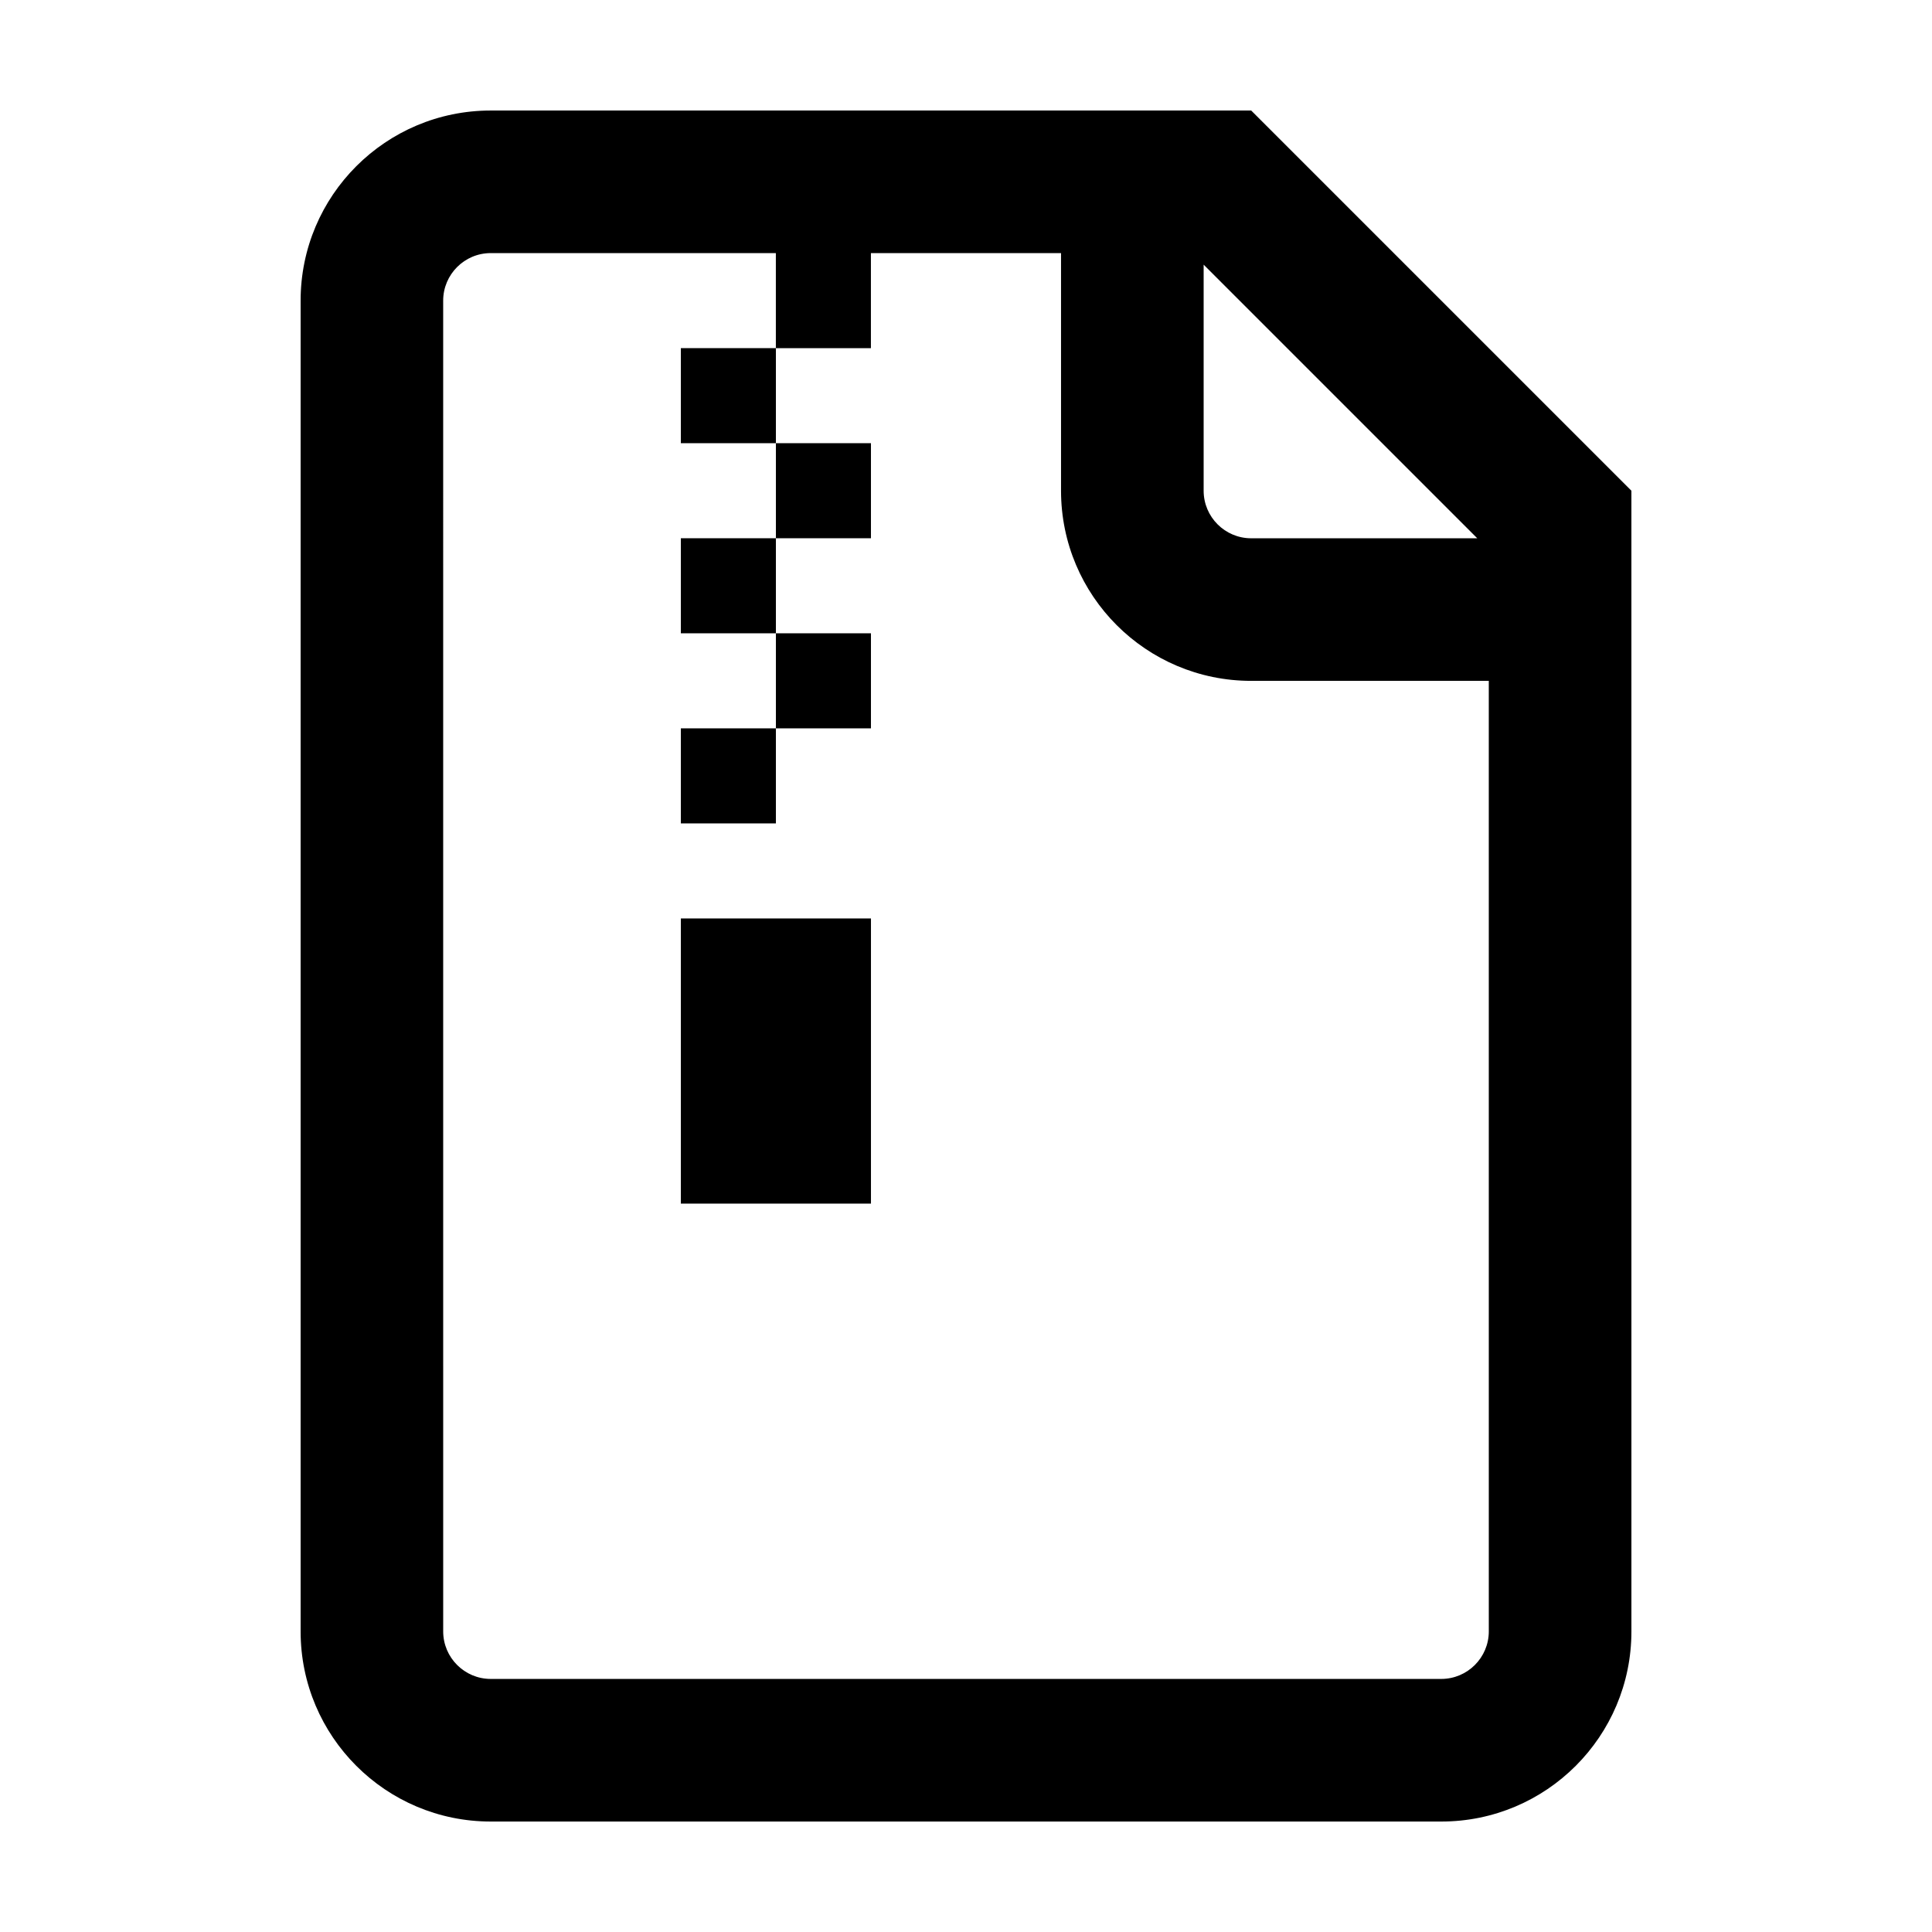
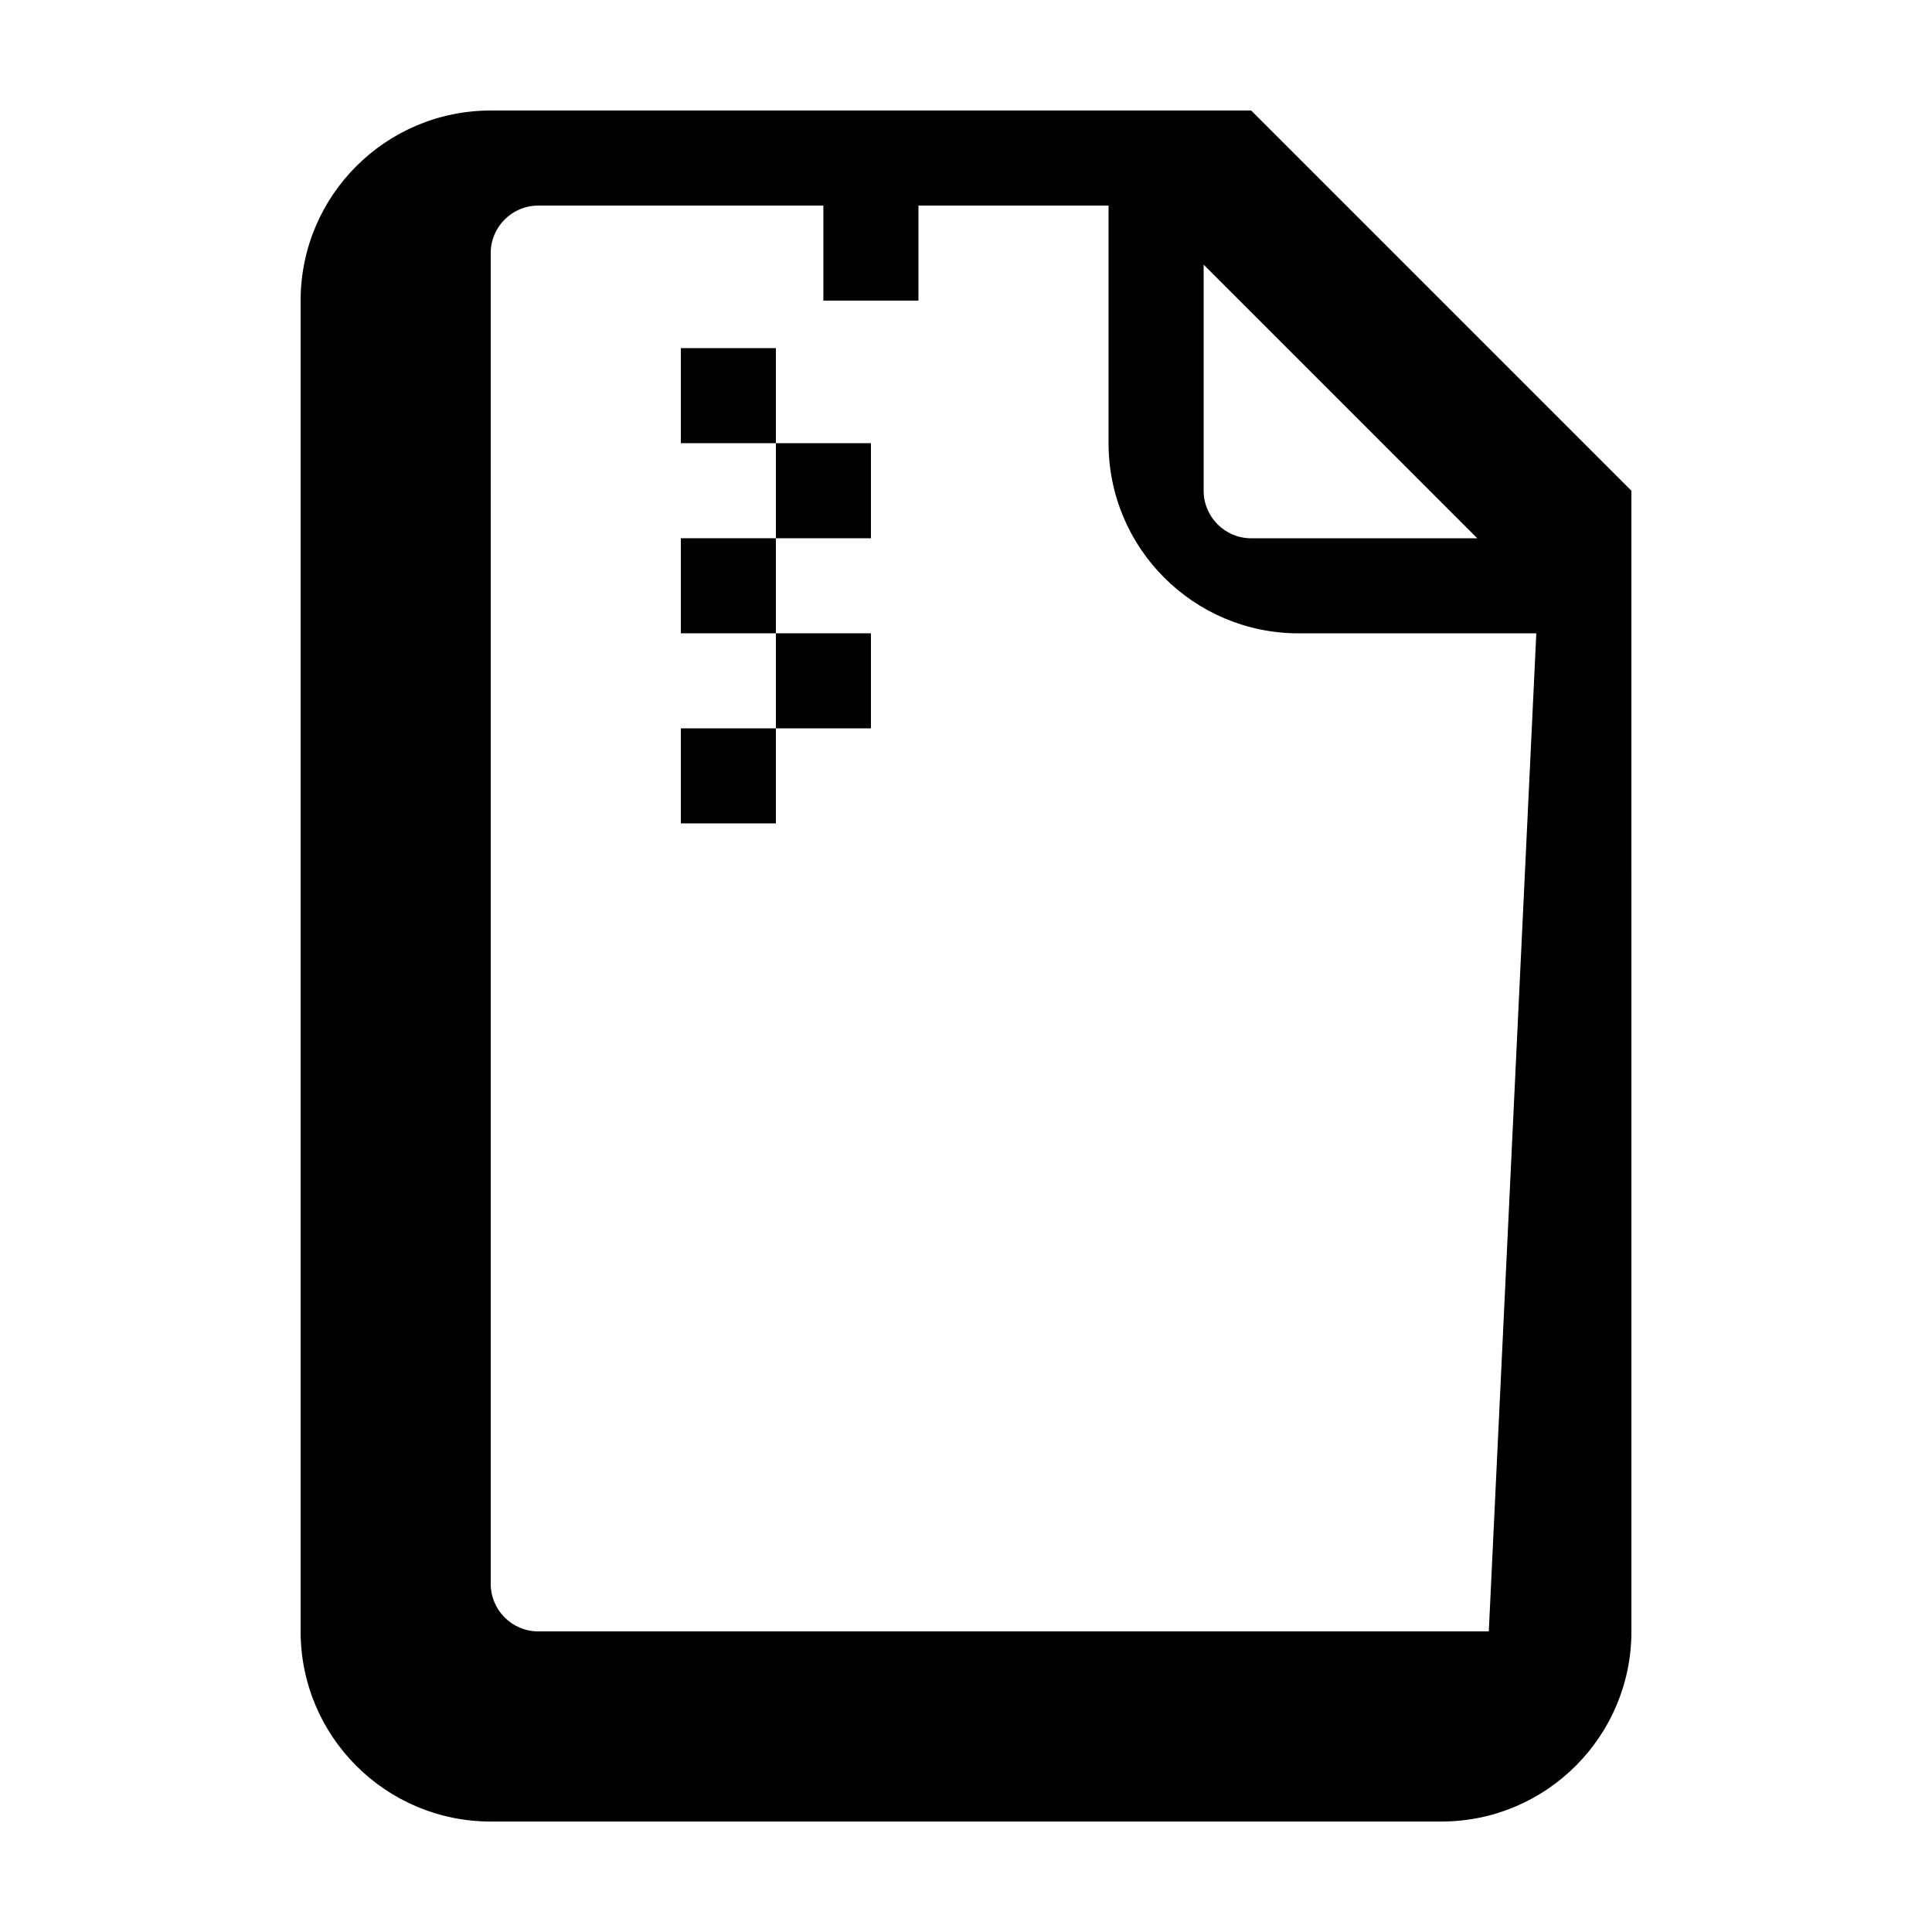
<svg xmlns="http://www.w3.org/2000/svg" fill="#000000" width="800px" height="800px" version="1.1" viewBox="144 144 512 512">
  <g>
-     <path d="m450.38 173.29h-176.33c-27.824 0-50.383 22.555-50.383 50.383v352.67c0 27.824 22.555 50.383 50.383 50.383h251.91c27.824 0 50.383-22.555 50.383-50.383l-0.004-251.91v-50.383c-39.348-39.348-61.414-61.414-100.76-100.76zm88.168 403.05c0 6.941-5.652 12.594-12.594 12.594h-251.91c-6.941 0-12.594-5.652-12.594-12.594l-0.004-352.67c0-6.941 5.652-12.594 12.594-12.594h75.57v25.191h25.191v-25.191h50.383v62.977c0 27.824 22.555 50.383 50.383 50.383h62.977zm-62.977-289.69c-6.941 0-12.594-5.652-12.594-12.594v-59.918l72.512 72.512z" />
+     <path d="m450.38 173.29h-176.33c-27.824 0-50.383 22.555-50.383 50.383v352.67c0 27.824 22.555 50.383 50.383 50.383h251.91c27.824 0 50.383-22.555 50.383-50.383l-0.004-251.91v-50.383c-39.348-39.348-61.414-61.414-100.76-100.76zm88.168 403.05h-251.91c-6.941 0-12.594-5.652-12.594-12.594l-0.004-352.67c0-6.941 5.652-12.594 12.594-12.594h75.57v25.191h25.191v-25.191h50.383v62.977c0 27.824 22.555 50.383 50.383 50.383h62.977zm-62.977-289.69c-6.941 0-12.594-5.652-12.594-12.594v-59.918l72.512 72.512z" />
    <path d="m349.62 261.45h25.191v25.191h-25.191z" />
    <path d="m324.43 236.26h25.191v25.191h-25.191z" />
    <path d="m324.43 286.64h25.191v25.191h-25.191z" />
    <path d="m349.62 311.83h25.191v25.191h-25.191z" />
    <path d="m324.43 337.02h25.191v25.191h-25.191z" />
-     <path d="m324.43 387.4h50.383v75.57h-50.383z" />
  </g>
</svg>